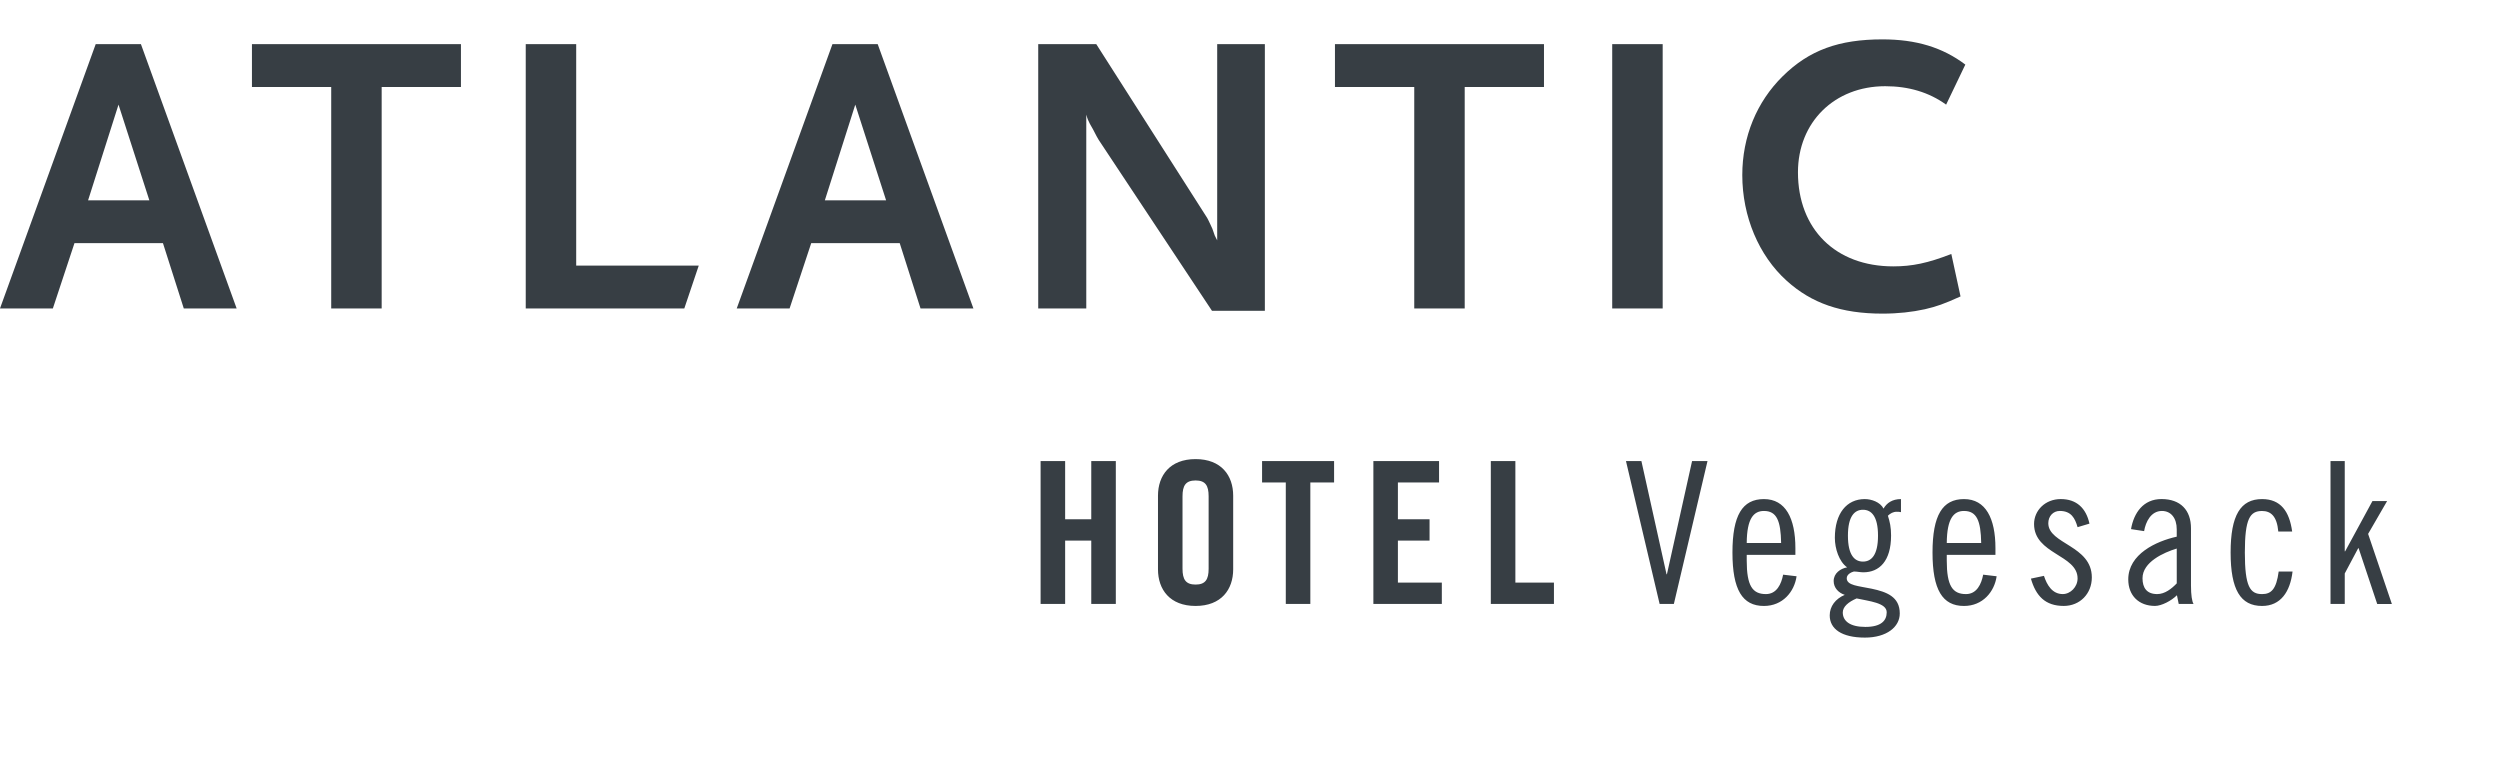
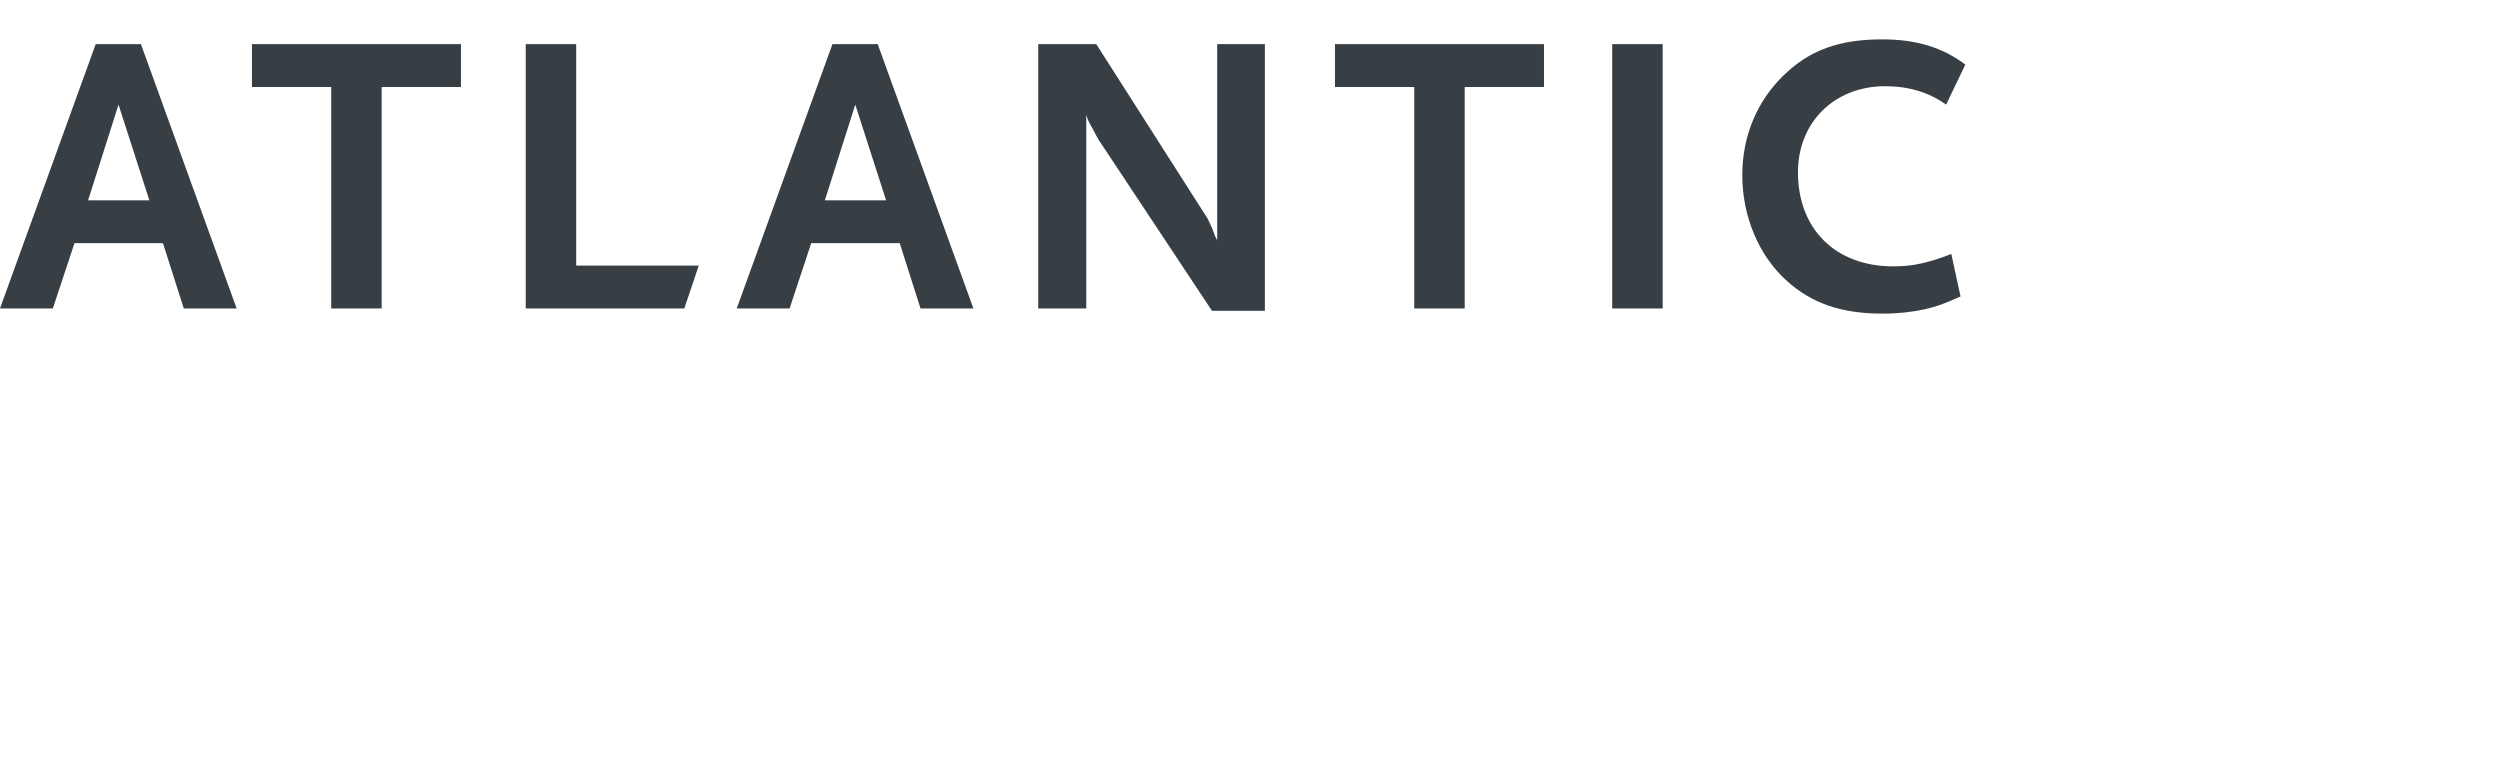
<svg xmlns="http://www.w3.org/2000/svg" version="1.1" id="Ebene_1" x="0px" y="0px" width="180px" height="56px" viewBox="0 0 180 56" enable-background="new 0 0 180 56" xml:space="preserve">
  <path fill="#373E44" d="M141.504,4.65c-1.643-1.239-3.545-1.815-5.967-1.815c-3.144,0-5.276,0.777-7.18,2.652  c-1.874,1.845-2.912,4.353-2.912,7.12c0,2.969,1.183,5.795,3.2,7.61c1.788,1.616,3.922,2.364,6.892,2.364  c1.124,0,2.133-0.113,3.055-0.316c0.865-0.202,1.355-0.375,2.566-0.922l-0.663-3.057c-1.701,0.662-2.825,0.893-4.181,0.893  c-4.15,0-6.861-2.681-6.861-6.773c0-3.604,2.623-6.199,6.285-6.199c1.673,0,3.143,0.432,4.383,1.327L141.504,4.65z M119.713,3.179  h-3.634v19.029h3.634V3.179z M111.167,6.265V3.179h-15.05v3.086h5.709v15.943h3.633V6.265H111.167z M91.07,22.38V3.179h-3.432  v14.128l-0.174-0.346l-0.172-0.491c-0.028-0.058-0.087-0.173-0.173-0.374c-0.088-0.202-0.174-0.348-0.201-0.404L78.932,3.179h-4.18  v19.029h3.46V8.253c0.086,0.318,0.144,0.433,0.259,0.662c0.029,0.03,0.087,0.175,0.23,0.405c0.202,0.403,0.347,0.663,0.403,0.749  l8.16,12.311H91.07z M63.799,14.423h-4.41l2.191-6.89L63.799,14.423z M70.085,22.208l-6.89-19.029h-3.259l-6.891,19.029h3.806  l1.557-4.701h6.372l1.498,4.701H70.085z M49.27,22.208l1.04-3.086h-8.824V3.179h-3.633v19.029H49.27z M33.188,6.265V3.179H18.14  v3.086h5.707v15.943h3.633V6.265H33.188z M10.753,14.423H6.342l2.191-6.89L10.753,14.423z M17.038,22.208L10.147,3.179H6.89  L0,22.208h3.806l1.556-4.701h6.371l1.5,4.701H17.038z" />
-   <path fill="#373E44" d="M167.797,43.485h1.025V41.29l0.97-1.822h0.027l1.34,4.018h1.055l-1.71-5.045l1.368-2.364h-1.056  l-1.966,3.619h-0.028v-6.498h-1.025V43.485z M165.036,38.27c-0.2-1.453-0.827-2.336-2.167-2.336c-1.553,0-2.265,1.168-2.265,3.848  c0,2.679,0.712,3.847,2.265,3.847c1.34,0,2.024-1.025,2.195-2.479h-0.999c-0.169,1.281-0.541,1.625-1.196,1.625  c-0.868,0-1.24-0.543-1.24-2.992c0-2.451,0.372-2.992,1.24-2.992c0.627,0,1.069,0.369,1.169,1.48H165.036z M156.726,42.003  c-0.369,0.384-0.854,0.771-1.409,0.771c-0.742,0-1.056-0.443-1.056-1.141c0-1.167,1.524-1.852,2.465-2.138V42.003z M154.376,38.241  c0.112-0.668,0.497-1.452,1.281-1.452c0.656,0,1.068,0.512,1.068,1.324v0.527c-1.481,0.328-3.49,1.254-3.49,3.077  c0,1.169,0.769,1.91,1.924,1.91c0.47,0,1.182-0.371,1.581-0.77l0.128,0.627h1.069c-0.115-0.171-0.186-0.655-0.186-1.311v-4.133  c0-1.311-0.756-2.108-2.123-2.108c-1.311,0-1.994,0.997-2.194,2.165L154.376,38.241z M150.441,37.701  c-0.243-1.112-0.926-1.768-2.066-1.768c-1.126,0-1.923,0.827-1.923,1.795c0,2.181,3.134,2.209,3.134,3.919  c0,0.611-0.512,1.126-1.067,1.126c-0.757,0-1.141-0.656-1.354-1.311l-0.939,0.198c0.355,1.24,1.024,1.967,2.364,1.967  c1.168,0,2.022-0.884,2.022-2.053c0-2.309-3.134-2.394-3.134-3.903c0-0.499,0.343-0.883,0.827-0.883  c0.826,0,1.097,0.526,1.281,1.168L150.441,37.701z M143.672,39.951v-0.483c0-2.138-0.697-3.534-2.265-3.534  c-1.553,0-2.266,1.168-2.266,3.848c0,2.679,0.713,3.847,2.266,3.847c1.353,0,2.193-1.025,2.351-2.138l-0.97-0.115  c-0.127,0.671-0.456,1.398-1.238,1.398c-0.97,0-1.383-0.599-1.383-2.408v-0.414H143.672z M140.167,39.097  c0.015-1.767,0.499-2.308,1.24-2.308c0.925,0,1.211,0.712,1.239,2.308H140.167z M136.869,35.934c-0.627,0-1.026,0.284-1.254,0.685  c-0.243-0.471-0.869-0.685-1.353-0.685c-1.298,0-2.152,1.026-2.152,2.792c0,0.77,0.3,1.709,0.883,2.124  c-0.483,0.085-0.969,0.427-0.969,0.982c0,0.498,0.355,0.855,0.799,0.998c-0.671,0.284-1.083,0.825-1.083,1.481  c0,0.968,0.854,1.596,2.535,1.596c1.567,0,2.509-0.77,2.509-1.737c0-1.212-0.955-1.555-2.024-1.783  c-0.954-0.199-1.795-0.228-1.795-0.754c0-0.286,0.343-0.442,0.514-0.484c0.228,0,0.456,0.057,0.684,0.057  c1.141,0,1.994-0.798,1.994-2.65c0-0.598-0.085-0.969-0.228-1.425c0.185-0.17,0.371-0.284,0.641-0.284c0.1,0,0.186,0,0.3,0.028  V35.934z M133.051,38.568c0-1.41,0.484-1.865,1.082-1.865c0.6,0,1.084,0.455,1.084,1.865c0,1.412-0.484,1.866-1.084,1.866  C133.535,40.435,133.051,39.98,133.051,38.568 M135.843,44.083c0,0.6-0.398,1.055-1.538,1.055c-1.112,0-1.625-0.428-1.625-1.04  c0-0.413,0.399-0.756,0.998-1.012C134.561,43.285,135.843,43.399,135.843,44.083 M129.268,39.951v-0.483  c0-2.138-0.698-3.534-2.265-3.534c-1.555,0-2.267,1.168-2.267,3.848c0,2.679,0.712,3.847,2.267,3.847  c1.353,0,2.193-1.025,2.35-2.138l-0.968-0.115c-0.129,0.671-0.456,1.398-1.24,1.398c-0.969,0-1.381-0.599-1.381-2.408v-0.414  H129.268z M125.764,39.097c0.013-1.767,0.497-2.308,1.239-2.308c0.926,0,1.21,0.712,1.238,2.308H125.764z M117.07,33.197  l2.423,10.288h1.025l2.422-10.288h-1.111l-1.81,8.149h-0.029l-1.809-8.149H117.07z M111.884,43.485v-1.539h-2.777v-8.749h-1.768  v10.288H111.884z M103.812,43.485v-1.539h-3.163v-3.021h2.279v-1.54h-2.279v-2.649h2.963v-1.539h-4.729v10.288H103.812z   M92.577,43.485h1.767v-8.749h1.71v-1.539h-5.185v1.539h1.708V43.485z M85.141,35.733c0-0.769,0.229-1.14,0.941-1.14  s0.939,0.371,0.939,1.14v5.216c0,0.769-0.228,1.14-0.939,1.14s-0.941-0.371-0.941-1.14V35.733z M83.375,40.991  c0,1.454,0.854,2.637,2.707,2.637c1.852,0,2.707-1.183,2.707-2.637v-5.3c0-1.454-0.855-2.636-2.707-2.636  c-1.853,0-2.707,1.182-2.707,2.636V40.991z M76.69,43.485v-4.56h1.881v4.56h1.768V33.197h-1.768v4.188H76.69v-4.188h-1.767v10.288  H76.69z" />
</svg>